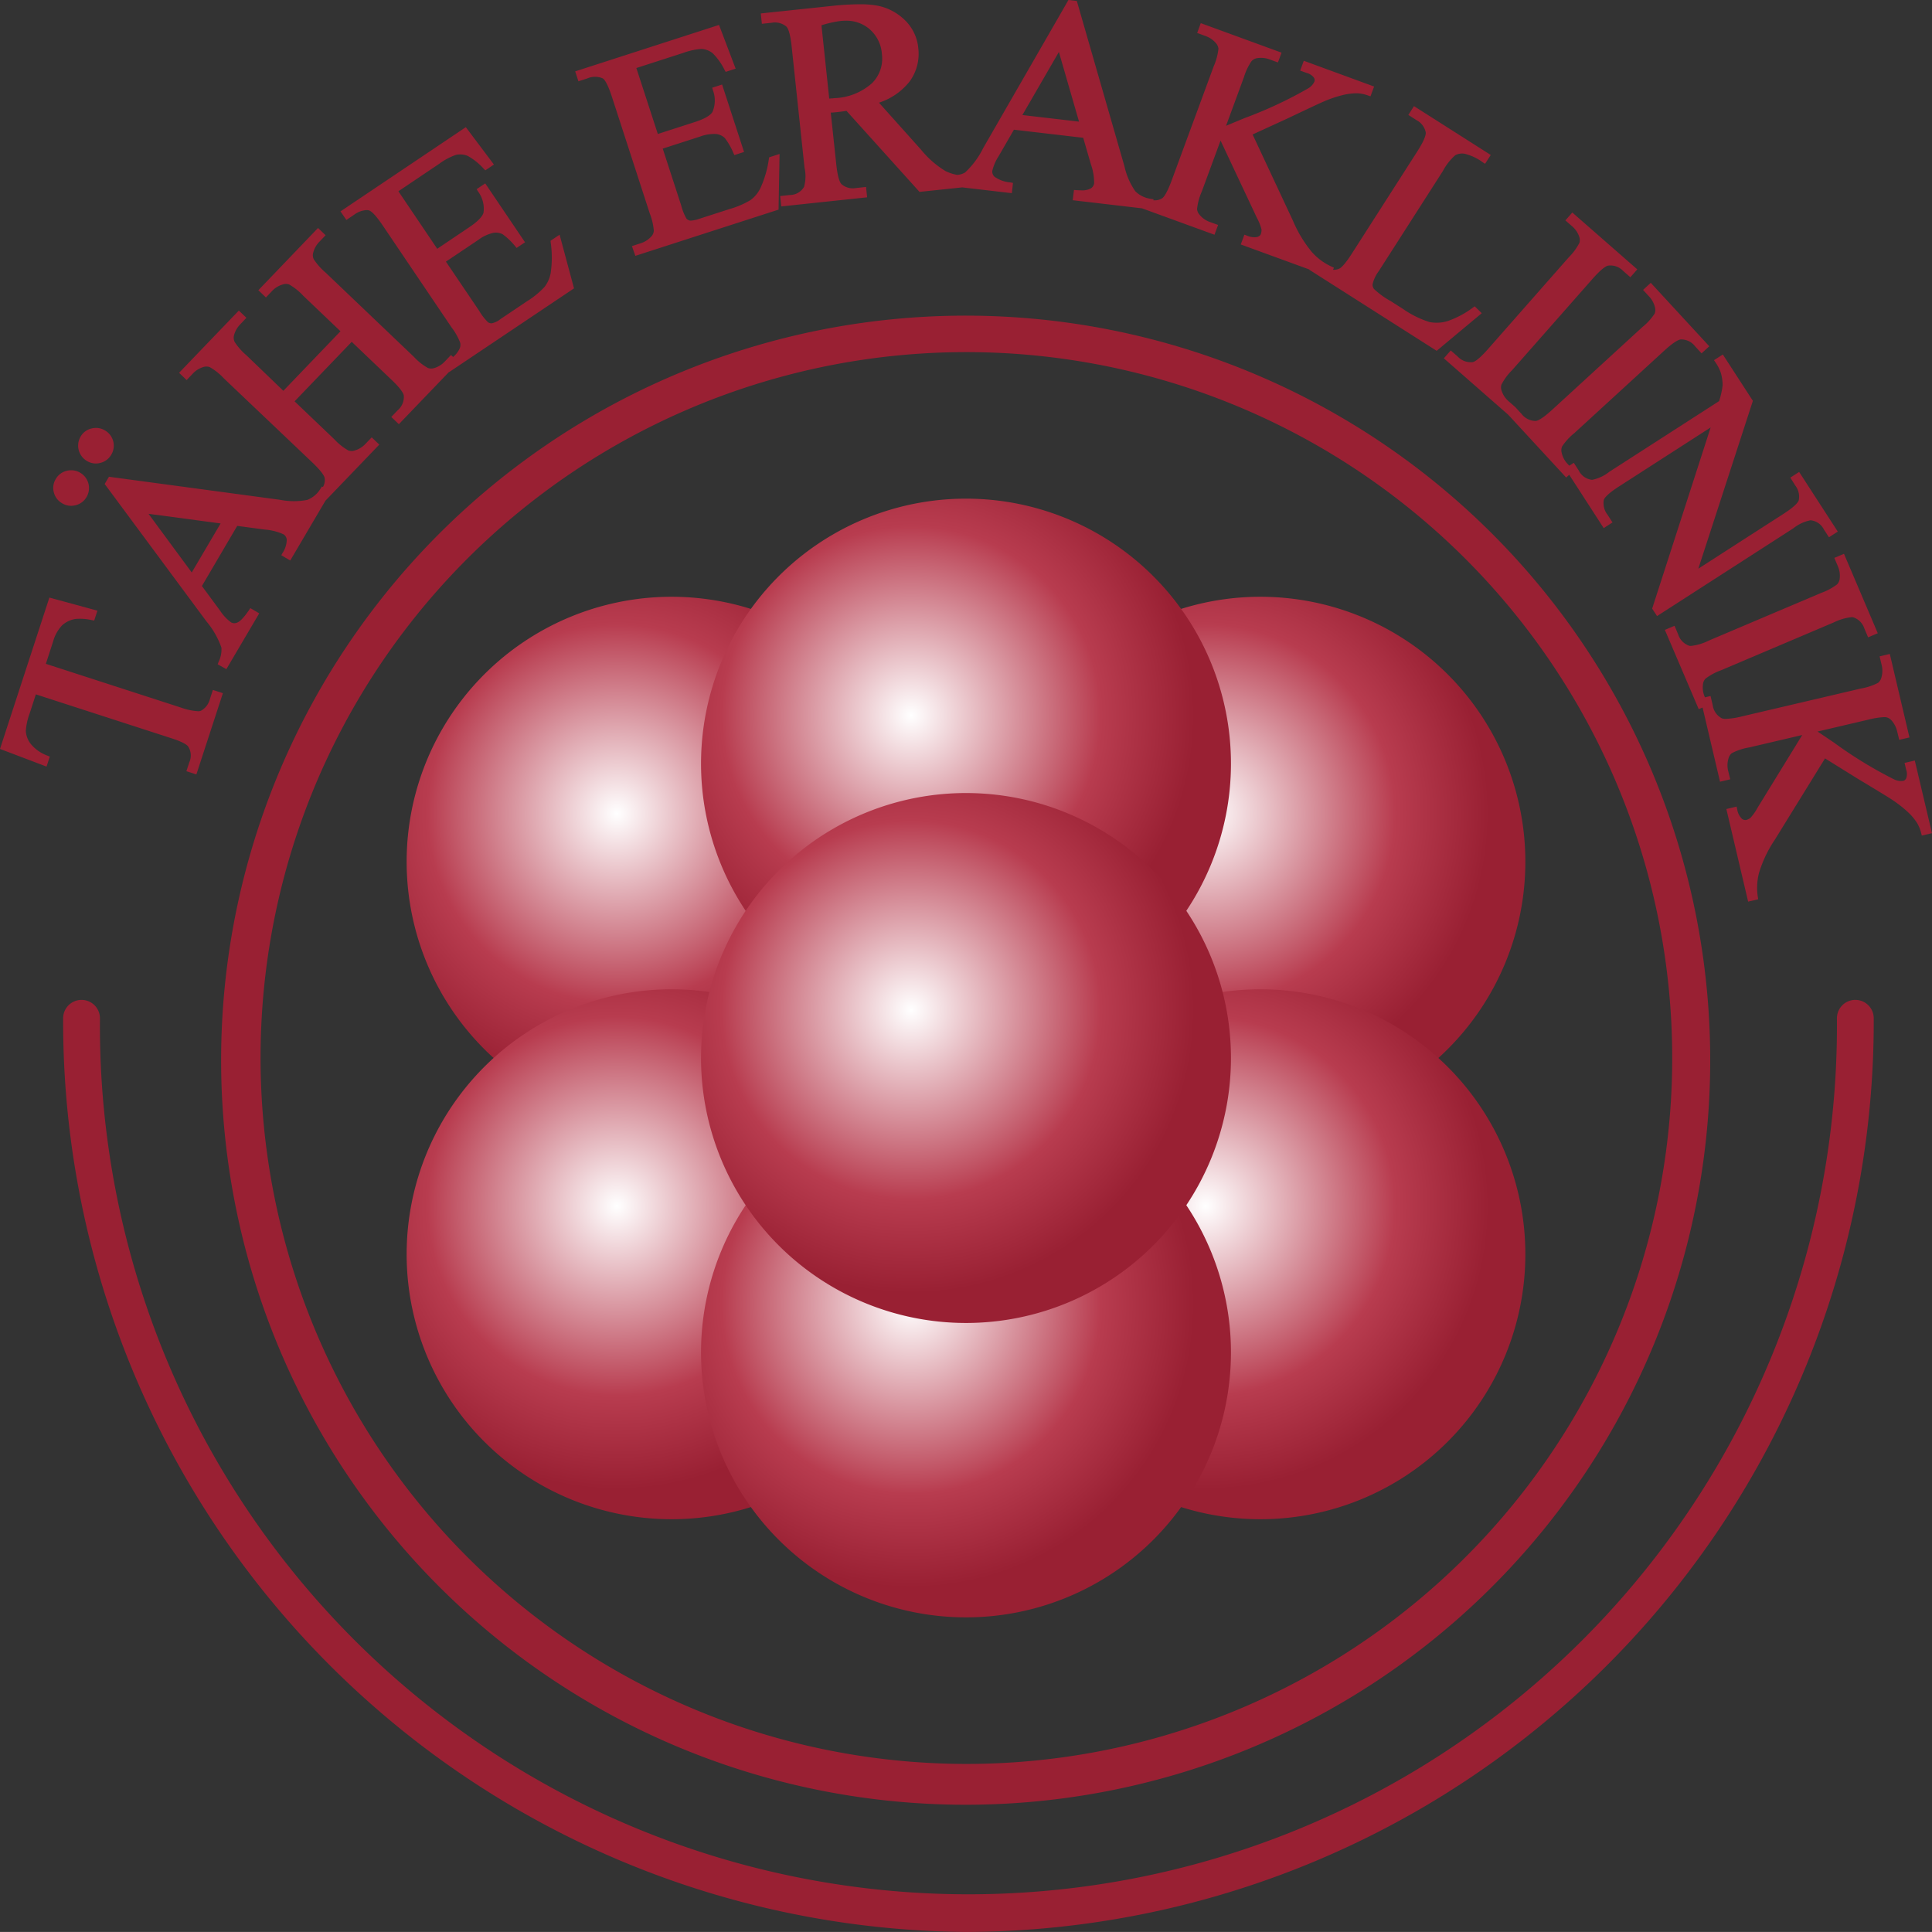
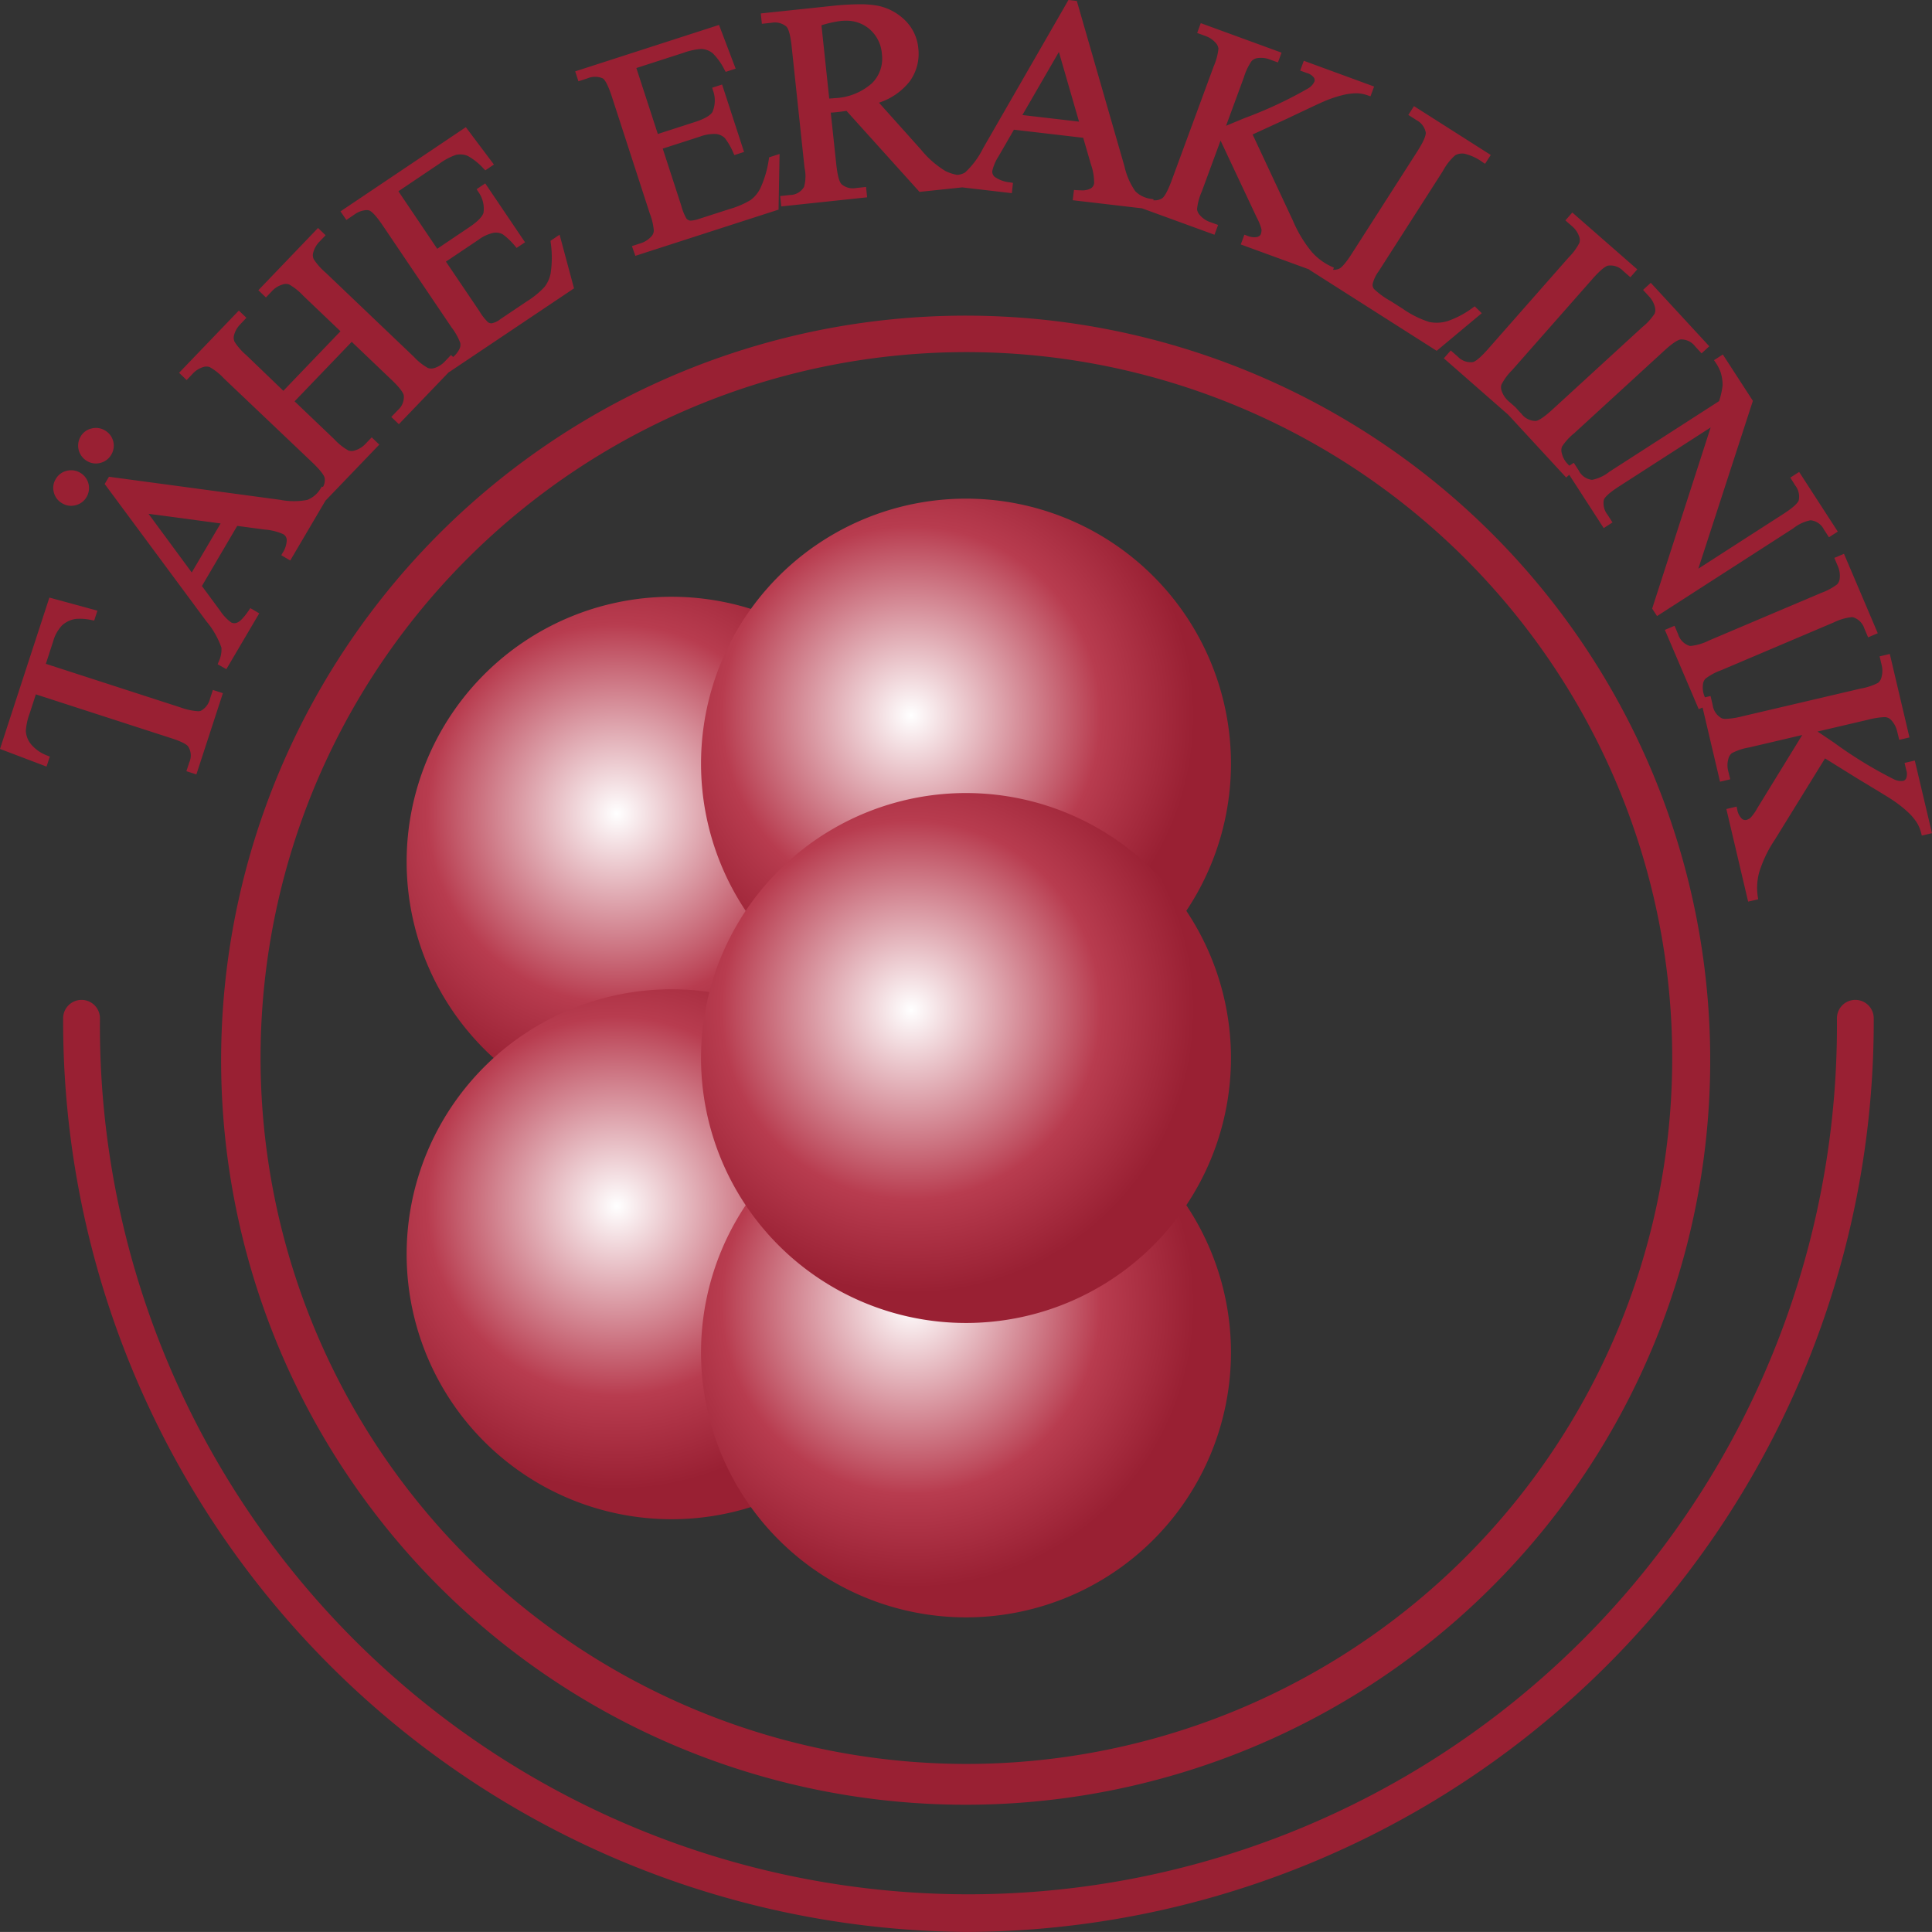
<svg xmlns="http://www.w3.org/2000/svg" width="90" height="89.998" viewBox="0 0 90 89.998">
  <rect x="0" y="0" width="90" height="89.998" fill="#333333" stroke="none" />
  <defs>
    <radialGradient id="a" cx="0.414" cy="0.409" r="0.695" gradientTransform="matrix(0.612, 0.791, -0.791, 0.612, 0.466, -0.168)" gradientUnits="objectBoundingBox">
      <stop offset="0" stop-color="#fff" />
      <stop offset="0.515" stop-color="#b83c4f" />
      <stop offset="0.77" stop-color="#992033" />
      <stop offset="1" stop-color="#992033" />
    </radialGradient>
  </defs>
  <g transform="translate(717 24160.999)">
    <path d="M49.033,151.074A42.417,42.417,0,0,1,6.861,108.511a.857.857,0,1,1,1.715,0,40.459,40.459,0,1,0,80.915,0,.857.857,0,1,1,1.715,0,42.417,42.417,0,0,1-42.172,42.562" transform="translate(-720.92 -24222.074)" fill="#992033" />
    <path d="M80.42,37.688l.476-.113.029.121a.774.774,0,0,0,.205.432.243.243,0,0,0,.205.072.51.51,0,0,0,.207-.1,2.307,2.307,0,0,0,.33-.469l2.083-3.39-2.478.58a2.707,2.707,0,0,0-.8.264.464.464,0,0,0-.161.262,1.071,1.071,0,0,0-.015.548l.1.409-.476.112-.813-3.455-.179.076-1.577-3.693.45-.191.17.4a.818.818,0,0,0,.522.532.263.263,0,0,0,.065.006,2.422,2.422,0,0,0,.836-.248l5.243-2.224a2.757,2.757,0,0,0,.743-.4.47.47,0,0,0,.117-.282,1.1,1.1,0,0,0-.082-.547l-.17-.4.45-.191L87.474,29.5l-.45.191-.173-.407a.81.81,0,0,0-.519-.526.306.306,0,0,0-.075-.008,2.511,2.511,0,0,0-.829.244l-5.243,2.226a2.714,2.714,0,0,0-.742.4.466.466,0,0,0-.115.287,1.073,1.073,0,0,0,.079.542l.016.037.261-.062.1.424a.816.816,0,0,0,.422.613.48.48,0,0,0,.193.027,3.528,3.528,0,0,0,.736-.112l5.548-1.3a2.762,2.762,0,0,0,.806-.266.48.48,0,0,0,.156-.255A1.112,1.112,0,0,0,87.659,31l-.1-.423.475-.112.916,3.889-.477.112-.1-.411a1.154,1.154,0,0,0-.254-.488.448.448,0,0,0-.29-.159c-.018,0-.04,0-.065,0a3.722,3.722,0,0,0-.744.121l-2.352.55c.17.113.425.285.773.52a19.654,19.654,0,0,0,2.807,1.715.739.739,0,0,0,.41.062.21.21,0,0,0,.143-.128.6.6,0,0,0-.005-.392l-.074-.316.477-.11.8,3.384-.474.111-.03-.117a1.789,1.789,0,0,0-.182-.455,2.6,2.6,0,0,0-.381-.47,5.624,5.624,0,0,0-.814-.642c-.074-.051-.41-.26-1.594-.974l-1.507-.937-2.338,3.787a5.79,5.79,0,0,0-.735,1.538,2.79,2.79,0,0,0-.059,1.124l.019.113-.469.11ZM8.683,35.926l.135-.413a.771.771,0,0,0-.057-.744c-.048-.063-.217-.2-.8-.385L1.67,32.347l-.288.887a2.869,2.869,0,0,0-.179.82,1.072,1.072,0,0,0,.248.624,1.811,1.811,0,0,0,.763.525l.106.043-.152.466L0,34.889l2.3-7.05,2.238.609-.15.461-.108-.02a2.468,2.468,0,0,0-.759-.055,1.2,1.2,0,0,0-.63.3,1.757,1.757,0,0,0-.41.73l-.345,1.061,6.291,2.037a2.9,2.9,0,0,0,.789.17.385.385,0,0,0,.142-.02.862.862,0,0,0,.425-.563l.134-.408.466.151L9.148,36.077Zm1.458-4.979.036-.1a1.335,1.335,0,0,0,.139-.673,3.892,3.892,0,0,0-.7-1.227l-4.74-6.4.2-.337,7.965,1.073a3.305,3.305,0,0,0,1.274.005,1.255,1.255,0,0,0,.618-.526l.065-.1.046.027a.655.655,0,0,0,.081-.416c-.013-.079-.106-.281-.579-.732L10.43,17.629a2.709,2.709,0,0,0-.664-.528.466.466,0,0,0-.3,0,1.106,1.106,0,0,0-.471.29l-.3.315-.353-.338,2.784-2.9.353.337-.3.318a1.117,1.117,0,0,0-.272.478.447.447,0,0,0,.027.333,2.83,2.83,0,0,0,.543.615L13.2,18.206l2.661-2.773-1.735-1.655a2.733,2.733,0,0,0-.663-.528.469.469,0,0,0-.307.008,1.072,1.072,0,0,0-.468.285l-.3.315-.353-.337,2.78-2.9.353.338-.3.314a1.118,1.118,0,0,0-.271.477.426.426,0,0,0,.023.334,2.9,2.9,0,0,0,.546.614l4.112,3.923a2.706,2.706,0,0,0,.659.524.475.475,0,0,0,.3,0,1.114,1.114,0,0,0,.471-.291l.3-.315.1.091a1.114,1.114,0,0,0,.277-.341.427.427,0,0,0,.05-.329,2.835,2.835,0,0,0-.4-.708l-3.2-4.739c-.386-.572-.57-.69-.647-.711a.487.487,0,0,0-.121-.014,1.073,1.073,0,0,0-.57.216l-.362.244-.274-.4L21.7,5.925l1.309,1.741-.4.27-.074-.072a2.92,2.92,0,0,0-.746-.6.921.921,0,0,0-.553-.047,2.907,2.907,0,0,0-.771.411L18.559,8.911l1.809,2.679,1.5-1.01c.485-.326.625-.548.657-.677a1.354,1.354,0,0,0-.261-.99l-.06-.1.4-.269,1.854,2.744-.392.262L24,11.472a3.169,3.169,0,0,0-.582-.557.686.686,0,0,0-.439-.066,1.836,1.836,0,0,0-.7.329l-1.506,1.011,1.555,2.3a2.444,2.444,0,0,0,.407.525.279.279,0,0,0,.186.045.956.956,0,0,0,.39-.192l1.241-.833a3.96,3.96,0,0,0,.814-.666,1.5,1.5,0,0,0,.287-.649,4.907,4.907,0,0,0,0-1.427l-.008-.074.423-.284.672,2.5-5.816,3.9-.005-.008-2.338,2.435-.353-.336.3-.315a.807.807,0,0,0,.282-.683c-.013-.082-.1-.287-.575-.737l-1.85-1.765-2.662,2.772,1.852,1.768a2.675,2.675,0,0,0,.658.523.463.463,0,0,0,.307-.007,1.079,1.079,0,0,0,.468-.286l.308-.32.353.338-2.509,2.613-1.639,2.785-.417-.244.054-.1a1.154,1.154,0,0,0,.2-.626.327.327,0,0,0-.161-.255,2.616,2.616,0,0,0-.865-.216l-1.282-.171L9.406,27.3l.85,1.153a2.122,2.122,0,0,0,.513.544.327.327,0,0,0,.294,0c.072-.027.238-.138.532-.568l.066-.1.415.244-1.531,2.6ZM8.932,26.669l1.345-2.284-3.358-.448Zm68.032,1.683,2.724-8.438-4.27,2.749c-.561.361-.683.548-.706.626a.864.864,0,0,0,.169.685l.236.364-.41.265L73.1,22.117l-.141.13-2.7-2.926-3-2.628.323-.366.328.287a.827.827,0,0,0,.7.255c.078-.016.276-.118.708-.608l3.758-4.27a2.7,2.7,0,0,0,.5-.68.466.466,0,0,0-.016-.3,1.1,1.1,0,0,0-.311-.457l-.327-.286.322-.367,3.027,2.648-.322.367-.334-.292a.819.819,0,0,0-.7-.25c-.082.015-.282.114-.713.6L70.44,17.244a2.709,2.709,0,0,0-.5.679.467.467,0,0,0,.021.307,1.09,1.09,0,0,0,.307.455l.318.278h0l.011.012,0,0h0l.282.307a.832.832,0,0,0,.669.328c.079-.009.288-.089.769-.53l4.194-3.845a2.683,2.683,0,0,0,.567-.622.467.467,0,0,0,.016-.3,1.112,1.112,0,0,0-.261-.488l-.293-.319.359-.33,2.726,2.956-.36.33-.3-.327a.818.818,0,0,0-.665-.322c-.083.006-.292.083-.773.524l-4.194,3.845a2.709,2.709,0,0,0-.567.621.468.468,0,0,0-.012.308,1.065,1.065,0,0,0,.257.485l.093.1.209-.135.233.361a.781.781,0,0,0,.617.431h.005a1.865,1.865,0,0,0,.8-.374l5.115-3.293a3.857,3.857,0,0,0,.163-.736,2.046,2.046,0,0,0-.088-.594,1.982,1.982,0,0,0-.246-.477l-.067-.1.411-.264,1.4,2.158-2.542,7.819,3.98-2.562c.559-.361.679-.549.7-.63a.848.848,0,0,0-.168-.688L83.4,22.25l.411-.264,1.8,2.779-.411.264-.238-.366a.777.777,0,0,0-.614-.425H84.34a1.847,1.847,0,0,0-.8.374L77.191,28.7ZM2.895,23.446a.808.808,0,0,1-.385-.5.79.79,0,0,1,.085-.627.8.8,0,0,1,.51-.385.89.89,0,0,1,.213-.027.82.82,0,0,1,.418.116.825.825,0,0,1,.3,1.126.81.81,0,0,1-.506.385.853.853,0,0,1-.22.03A.8.8,0,0,1,2.895,23.446Zm1.158-1.969a.83.83,0,0,1-.3-1.135.791.791,0,0,1,.508-.38.886.886,0,0,1,.213-.027.813.813,0,0,1,.418.118.818.818,0,0,1,.294,1.125.812.812,0,0,1-.506.385.842.842,0,0,1-.219.03A.809.809,0,0,1,4.053,21.477ZM60.99,12.566,61,12.557,57.8,11.389l.168-.456.118.043a.82.82,0,0,0,.474.066c.14-.043.164-.111.172-.132a.517.517,0,0,0,.032-.229,2.347,2.347,0,0,0-.213-.532l-1.693-3.6-.877,2.381a2.727,2.727,0,0,0-.218.812.471.471,0,0,0,.131.28,1.084,1.084,0,0,0,.45.314l.4.144-.168.456L53.2,9.706l-3.228-.378.057-.477.118.008c.074.005.144.007.207.007a.853.853,0,0,0,.445-.08.327.327,0,0,0,.17-.249,2.578,2.578,0,0,0-.149-.877l-.36-1.24-3.227-.377-.716,1.239a2.117,2.117,0,0,0-.293.687.324.324,0,0,0,.114.273,1.517,1.517,0,0,0,.736.258l.114.022L47.136,9l-2.313-.27-1.989.21-3.4-3.773c-.178.026-.337.046-.474.06l-.186.017-.074,0,.257,2.413c.072.677.187.872.249.928a.807.807,0,0,0,.671.175l.467-.05.05.483-4,.424-.051-.483.453-.049a.766.766,0,0,0,.66-.379,1.839,1.839,0,0,0,.022-.892l-.6-5.65c-.072-.677-.187-.872-.249-.928a.834.834,0,0,0-.683-.174l-.455.048-.05-.483L38.754.277A12.455,12.455,0,0,1,40.041.2a4.481,4.481,0,0,1,.831.065A2.512,2.512,0,0,1,42.14.926a2.079,2.079,0,0,1,.638,1.326,2.179,2.179,0,0,1-.4,1.539,3,3,0,0,1-1.432.994L42.9,6.967a4.413,4.413,0,0,0,1.152,1.007,2.039,2.039,0,0,0,.541.174.827.827,0,0,0,.365-.113A3.914,3.914,0,0,0,45.8,6.9L49.773,0l.39.046,2.218,7.7a3.264,3.264,0,0,0,.508,1.167,1.266,1.266,0,0,0,.732.352l.115.02-.006.048.061,0a.64.64,0,0,0,.345-.094c.066-.043.214-.209.441-.822L56.54,3.087a2.73,2.73,0,0,0,.22-.82A.482.482,0,0,0,56.633,2a1.121,1.121,0,0,0-.456-.314l-.408-.15.167-.457L59.7,2.454l-.169.456-.4-.146a1.142,1.142,0,0,0-.546-.057.442.442,0,0,0-.292.154,2.75,2.75,0,0,0-.347.739l-.831,2.26.857-.356A19.512,19.512,0,0,0,60.953,4.11a.731.731,0,0,0,.277-.307.207.207,0,0,0-.028-.191.6.6,0,0,0-.329-.211l-.306-.112.169-.457,3.275,1.2-.168.455-.117-.04a1.785,1.785,0,0,0-.481-.1l-.073,0a2.889,2.889,0,0,0-.529.061,5.507,5.507,0,0,0-.985.325c-.07.028-.383.169-1.693.792l-1.614.74,1.886,4.032a5.834,5.834,0,0,0,.886,1.458,2.8,2.8,0,0,0,.909.667l.106.047-.038.1a.624.624,0,0,0,.288-.053c.071-.032.242-.165.579-.69l3.063-4.782c.365-.57.4-.8.385-.883A.829.829,0,0,0,65.99,5.6l-.383-.245.262-.41,3.576,2.275-.264.411-.106-.068a2.371,2.371,0,0,0-.848-.4.69.69,0,0,0-.431.066,2.578,2.578,0,0,0-.582.741l-2.983,4.657a1.653,1.653,0,0,0-.292.622.334.334,0,0,0,.071.218,3.827,3.827,0,0,0,.787.568l.543.346A4.574,4.574,0,0,0,66.581,15a1.738,1.738,0,0,0,.854-.042,4.26,4.26,0,0,0,1.179-.628l.085-.059.327.32-2.1,1.753ZM47.627,5.36l2.638.307-.938-3.245ZM39.148.979a5.224,5.224,0,0,0-.881.2l.362,3.414.094-.008c.059,0,.107-.007.144-.012a2.77,2.77,0,0,0,1.758-.7,1.61,1.61,0,0,0,.457-1.35,1.676,1.676,0,0,0-.61-1.194A1.655,1.655,0,0,0,39.4.965,2.388,2.388,0,0,0,39.148.979ZM29.437,11.466l.415-.135a1.113,1.113,0,0,0,.466-.291.427.427,0,0,0,.139-.3,2.842,2.842,0,0,0-.186-.789L28.506,4.514c-.213-.655-.358-.821-.426-.861a.9.9,0,0,0-.718,0l-.417.135-.15-.463,6.7-2.163L34.269,3.2l-.465.149-.049-.089a2.943,2.943,0,0,0-.553-.778.913.913,0,0,0-.52-.2h-.024a3.061,3.061,0,0,0-.829.183l-2.185.705,1,3.072,1.725-.556c.556-.18.753-.354.82-.47A1.351,1.351,0,0,0,33.208,4.2l-.03-.113.46-.149L34.661,7.08l-.45.145-.048-.1a3.04,3.04,0,0,0-.4-.695.685.685,0,0,0-.4-.186,1.867,1.867,0,0,0-.763.123l-1.727.557.858,2.641a2.486,2.486,0,0,0,.246.618.292.292,0,0,0,.166.094.241.241,0,0,0,.048,0,1.385,1.385,0,0,0,.381-.082l1.423-.459a4,4,0,0,0,.969-.416,1.5,1.5,0,0,0,.453-.544,4.9,4.9,0,0,0,.4-1.372l.013-.074.485-.157-.047,2.593-6.671,2.153Z" transform="translate(-717 -24161)" fill="#992033" />
    <path d="M21.595,66.971a34.684,34.684,0,1,1,13.165,2.6A34.7,34.7,0,0,1,21.595,66.971ZM4.42,22.2A32.9,32.9,0,0,0,34.762,67.67h0A32.884,32.884,0,1,0,4.42,22.2Z" transform="translate(-706.786 -24146.498)" fill="#992033" />
    <g transform="translate(-698.057 -24137.77)">
-       <path d="M119.189,98.993a12.343,12.343,0,1,1-12.344,12.342A12.343,12.343,0,0,1,119.189,98.993Z" transform="translate(-79.417 -94.422)" fill="url(#a)" />
-       <path d="M119.189,98.993a12.343,12.343,0,1,1-12.344,12.342A12.343,12.343,0,0,1,119.189,98.993Z" transform="translate(-79.417 -76.137)" fill="url(#a)" />
      <path d="M119.189,98.993a12.343,12.343,0,1,1-12.344,12.342A12.343,12.343,0,0,1,119.189,98.993Z" transform="translate(-106.845 -94.422)" fill="url(#a)" />
      <path d="M119.189,98.993a12.343,12.343,0,1,1-12.344,12.342A12.343,12.343,0,0,1,119.189,98.993Z" transform="translate(-106.845 -76.137)" fill="url(#a)" />
      <path d="M119.189,98.993a12.343,12.343,0,1,1-12.344,12.342A12.343,12.343,0,0,1,119.189,98.993Z" transform="translate(-93.131 -98.993)" fill="url(#a)" />
      <path d="M119.189,98.993a12.343,12.343,0,1,1-12.344,12.342A12.343,12.343,0,0,1,119.189,98.993Z" transform="translate(-93.131 -71.565)" fill="url(#a)" />
      <path d="M119.189,98.993a12.343,12.343,0,1,1-12.344,12.342A12.343,12.343,0,0,1,119.189,98.993Z" transform="translate(-93.131 -85.279)" fill="url(#a)" />
    </g>
  </g>
</svg>